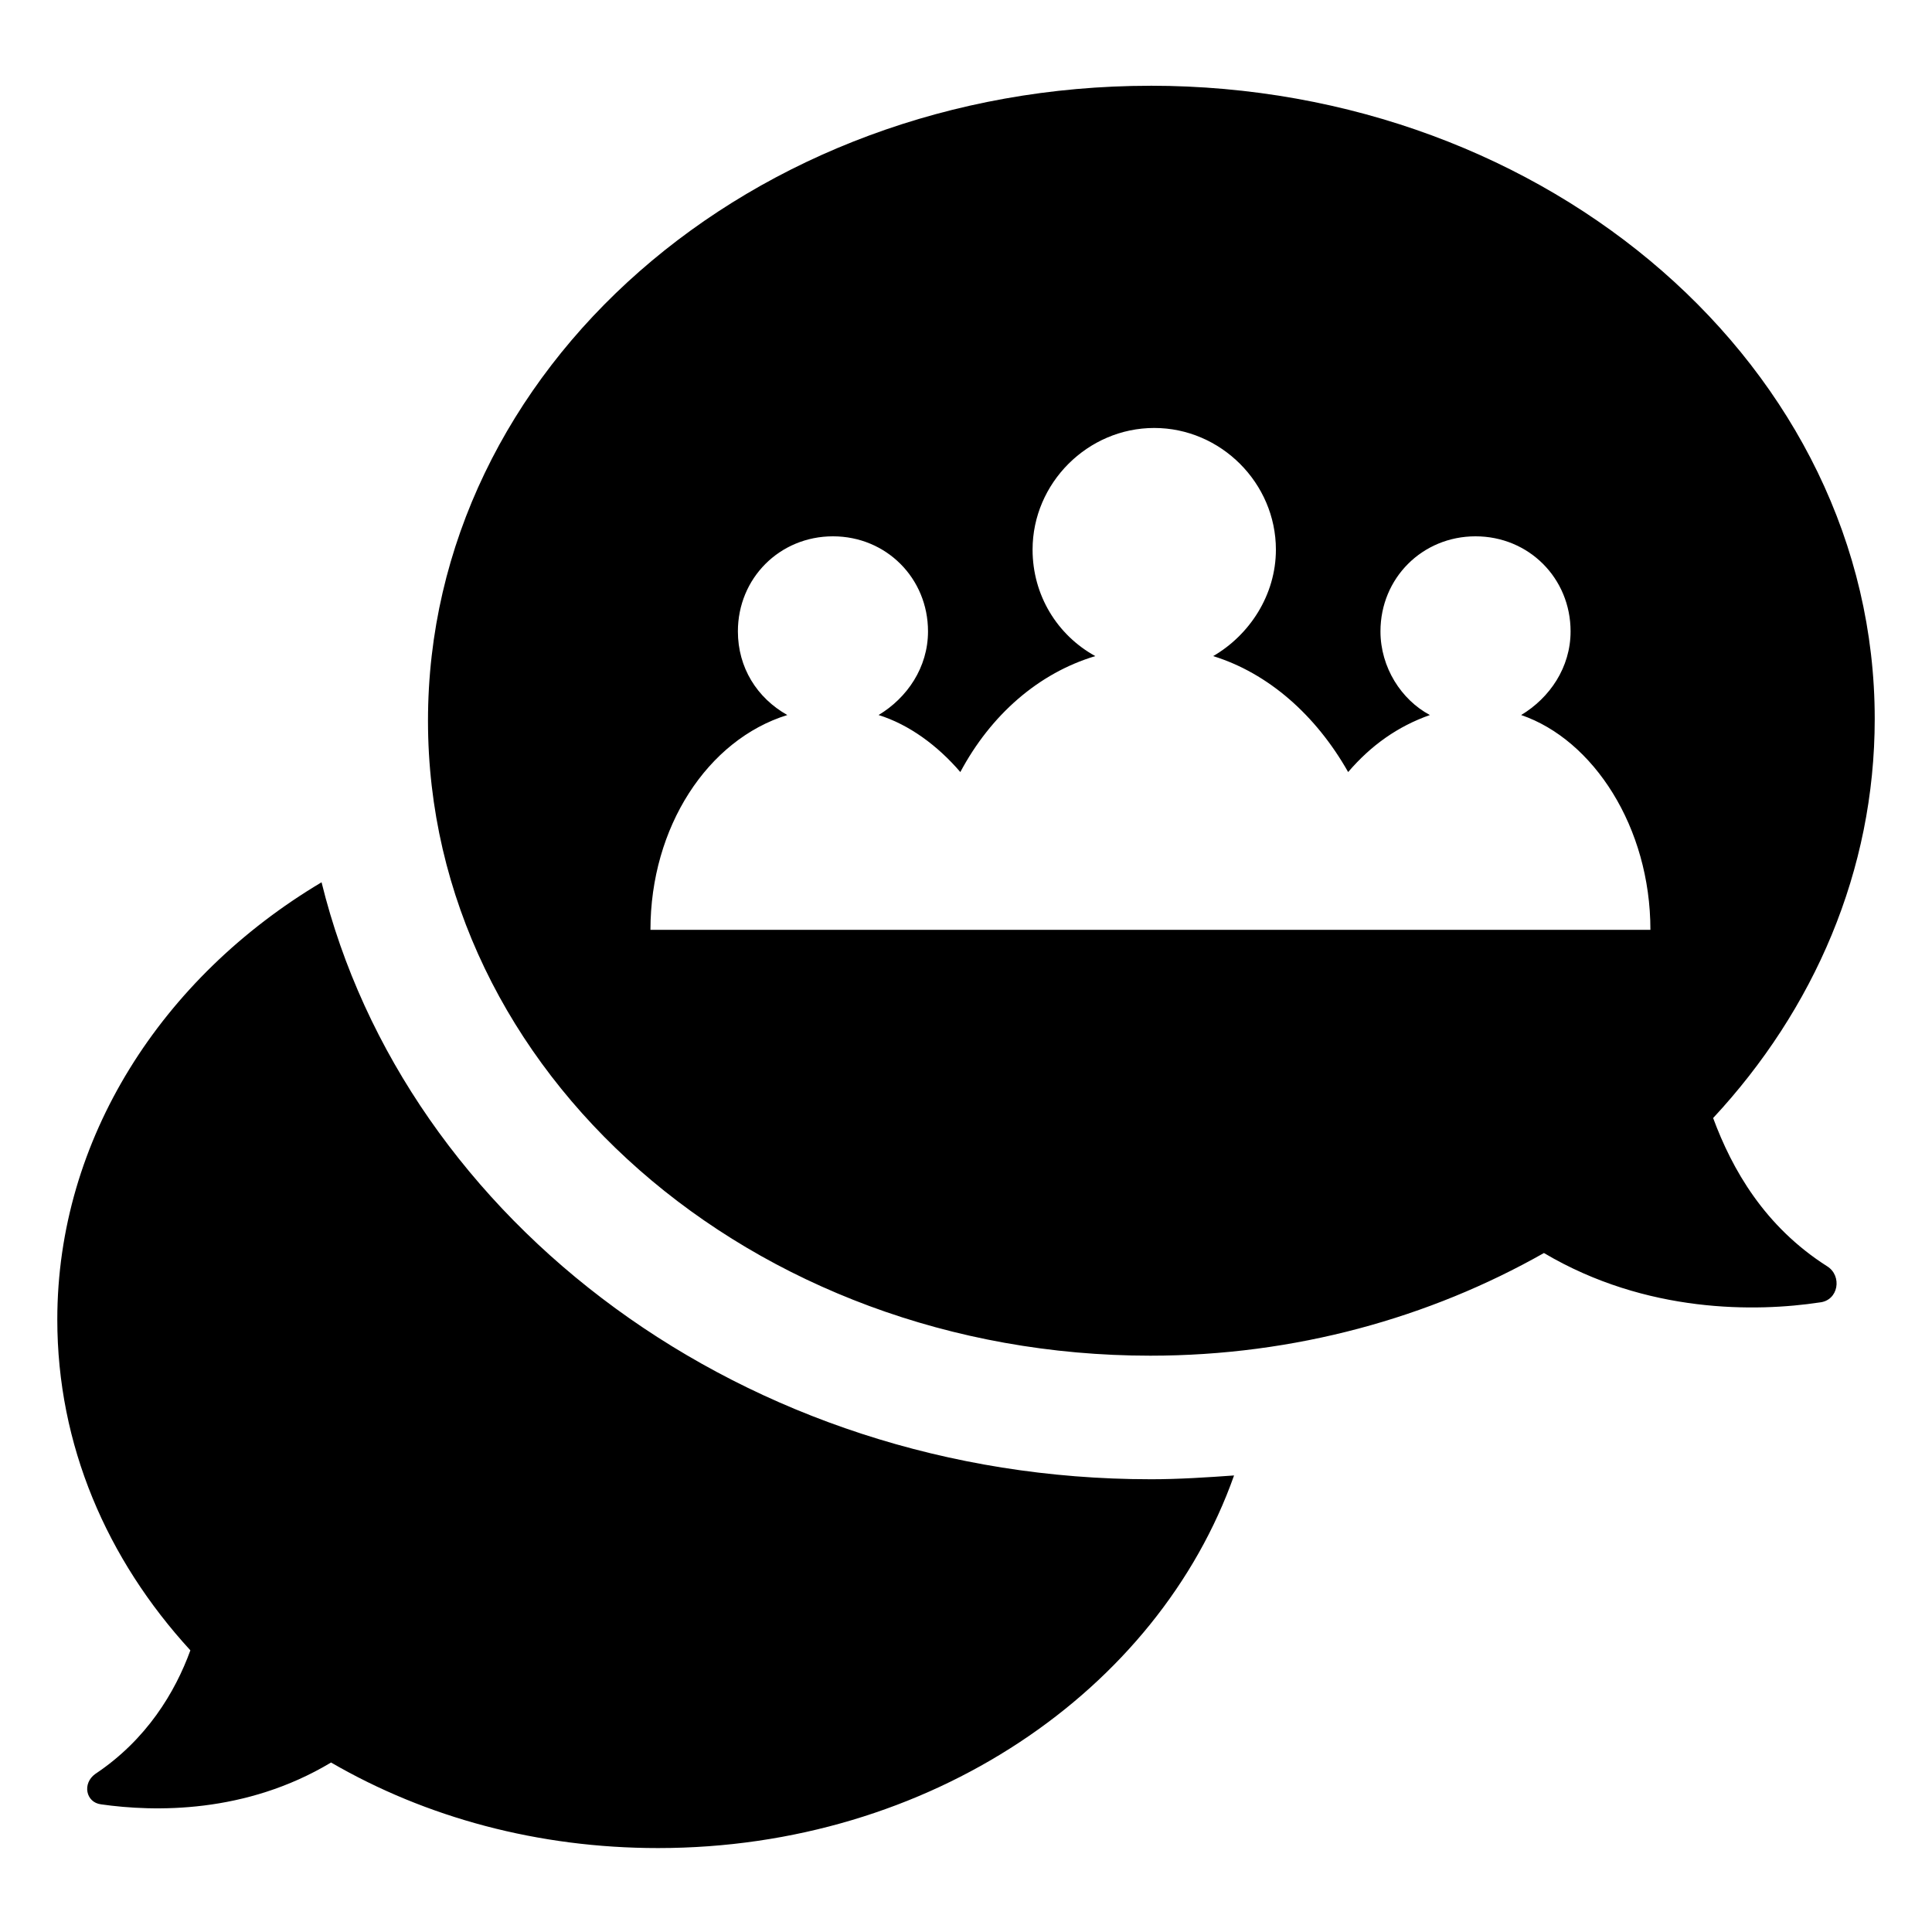
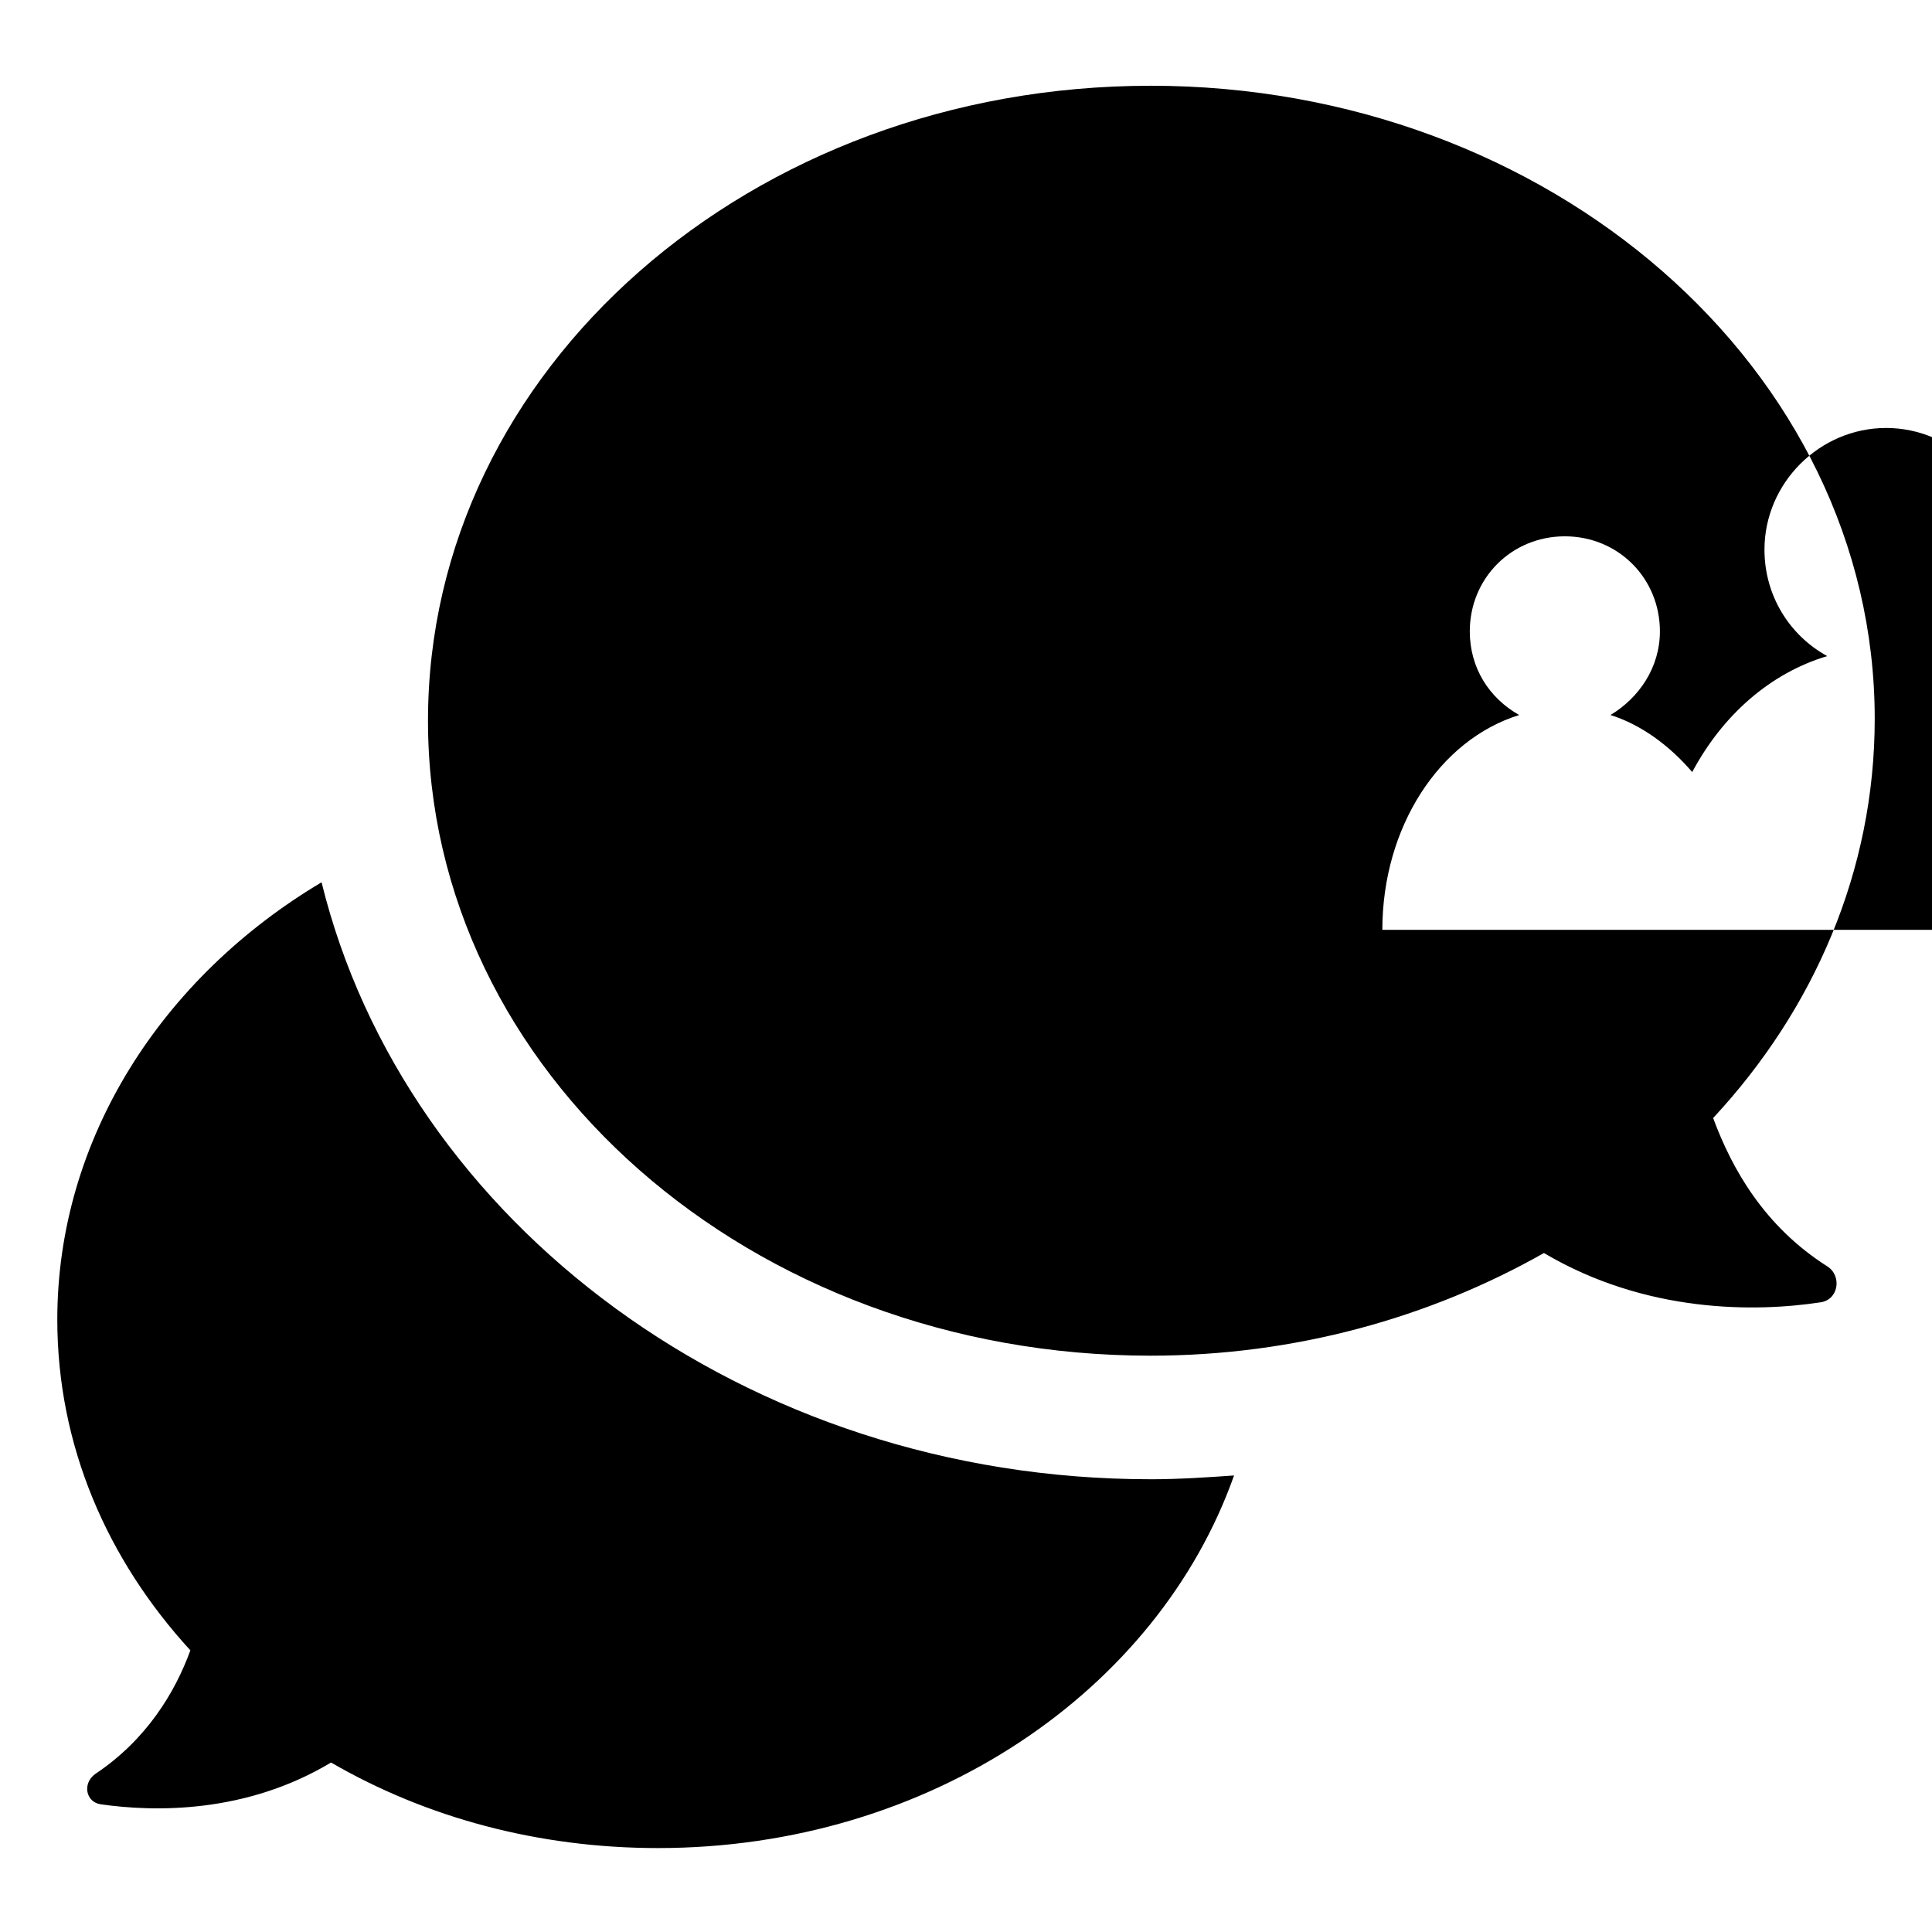
<svg xmlns="http://www.w3.org/2000/svg" fill="#000000" width="800px" height="800px" version="1.1" viewBox="144 144 512 512">
-   <path d="m448.87 166.73c-105.8 0-191.45 75.066-191.45 168.27 0 93.203 85.648 168.27 191.45 168.27 38.289 0 74.059-10.078 104.29-27.207 27.207 16.121 56.426 15.617 73.051 13.098 5.039-0.504 6.047-7.055 2.016-9.574-16.625-10.578-25.191-25.695-30.23-39.297 26.703-28.719 42.824-65.496 42.824-105.8 0.004-92.699-86.148-167.77-191.95-167.77zm61.465 223.69h-193.96c0-27.207 15.113-50.383 36.273-56.93-8.062-4.535-13.098-12.594-13.098-22.168 0-14.105 11.082-25.191 25.191-25.191 14.105 0 25.191 11.082 25.191 25.191 0 9.574-5.543 17.633-13.098 22.168 8.062 2.519 15.617 8.062 21.664 15.113 8.062-15.113 20.656-26.199 35.77-30.73-10.078-5.543-16.625-16.121-16.625-28.215 0-17.633 14.609-32.242 32.242-32.242 17.633 0 32.242 14.609 32.242 32.242 0 12.09-7.055 22.672-16.625 28.215 14.609 4.535 27.207 15.617 35.77 30.73 6.047-7.055 13.098-12.09 21.664-15.113-7.559-4.031-13.098-12.594-13.098-22.168 0-14.105 11.082-25.191 25.191-25.191 14.105 0 25.191 11.082 25.191 25.191 0 9.574-5.543 17.633-13.098 22.168 19.137 6.551 34.254 29.723 34.254 56.93zm-61.465 145.6c7.559 0 15.113-0.504 22.168-1.008-20.152 56.93-80.609 98.746-152.65 98.746-31.738 0-61.465-8.062-86.656-22.672-22.672 13.602-46.855 13.098-60.961 11.082-4.031-0.504-5.039-5.543-1.512-8.062 13.602-9.07 21.16-21.664 25.191-32.746-22.168-24.184-35.266-54.41-35.266-87.664 0-47.863 27.711-90.688 70.031-115.88 22.164 90.184 112.34 158.2 219.66 158.2z" />
+   <path d="m448.87 166.73c-105.8 0-191.45 75.066-191.45 168.27 0 93.203 85.648 168.27 191.45 168.27 38.289 0 74.059-10.078 104.29-27.207 27.207 16.121 56.426 15.617 73.051 13.098 5.039-0.504 6.047-7.055 2.016-9.574-16.625-10.578-25.191-25.695-30.23-39.297 26.703-28.719 42.824-65.496 42.824-105.8 0.004-92.699-86.148-167.77-191.95-167.77zm61.465 223.69c0-27.207 15.113-50.383 36.273-56.93-8.062-4.535-13.098-12.594-13.098-22.168 0-14.105 11.082-25.191 25.191-25.191 14.105 0 25.191 11.082 25.191 25.191 0 9.574-5.543 17.633-13.098 22.168 8.062 2.519 15.617 8.062 21.664 15.113 8.062-15.113 20.656-26.199 35.77-30.73-10.078-5.543-16.625-16.121-16.625-28.215 0-17.633 14.609-32.242 32.242-32.242 17.633 0 32.242 14.609 32.242 32.242 0 12.09-7.055 22.672-16.625 28.215 14.609 4.535 27.207 15.617 35.77 30.73 6.047-7.055 13.098-12.09 21.664-15.113-7.559-4.031-13.098-12.594-13.098-22.168 0-14.105 11.082-25.191 25.191-25.191 14.105 0 25.191 11.082 25.191 25.191 0 9.574-5.543 17.633-13.098 22.168 19.137 6.551 34.254 29.723 34.254 56.93zm-61.465 145.6c7.559 0 15.113-0.504 22.168-1.008-20.152 56.93-80.609 98.746-152.65 98.746-31.738 0-61.465-8.062-86.656-22.672-22.672 13.602-46.855 13.098-60.961 11.082-4.031-0.504-5.039-5.543-1.512-8.062 13.602-9.07 21.16-21.664 25.191-32.746-22.168-24.184-35.266-54.41-35.266-87.664 0-47.863 27.711-90.688 70.031-115.88 22.164 90.184 112.34 158.2 219.66 158.2z" />
</svg>